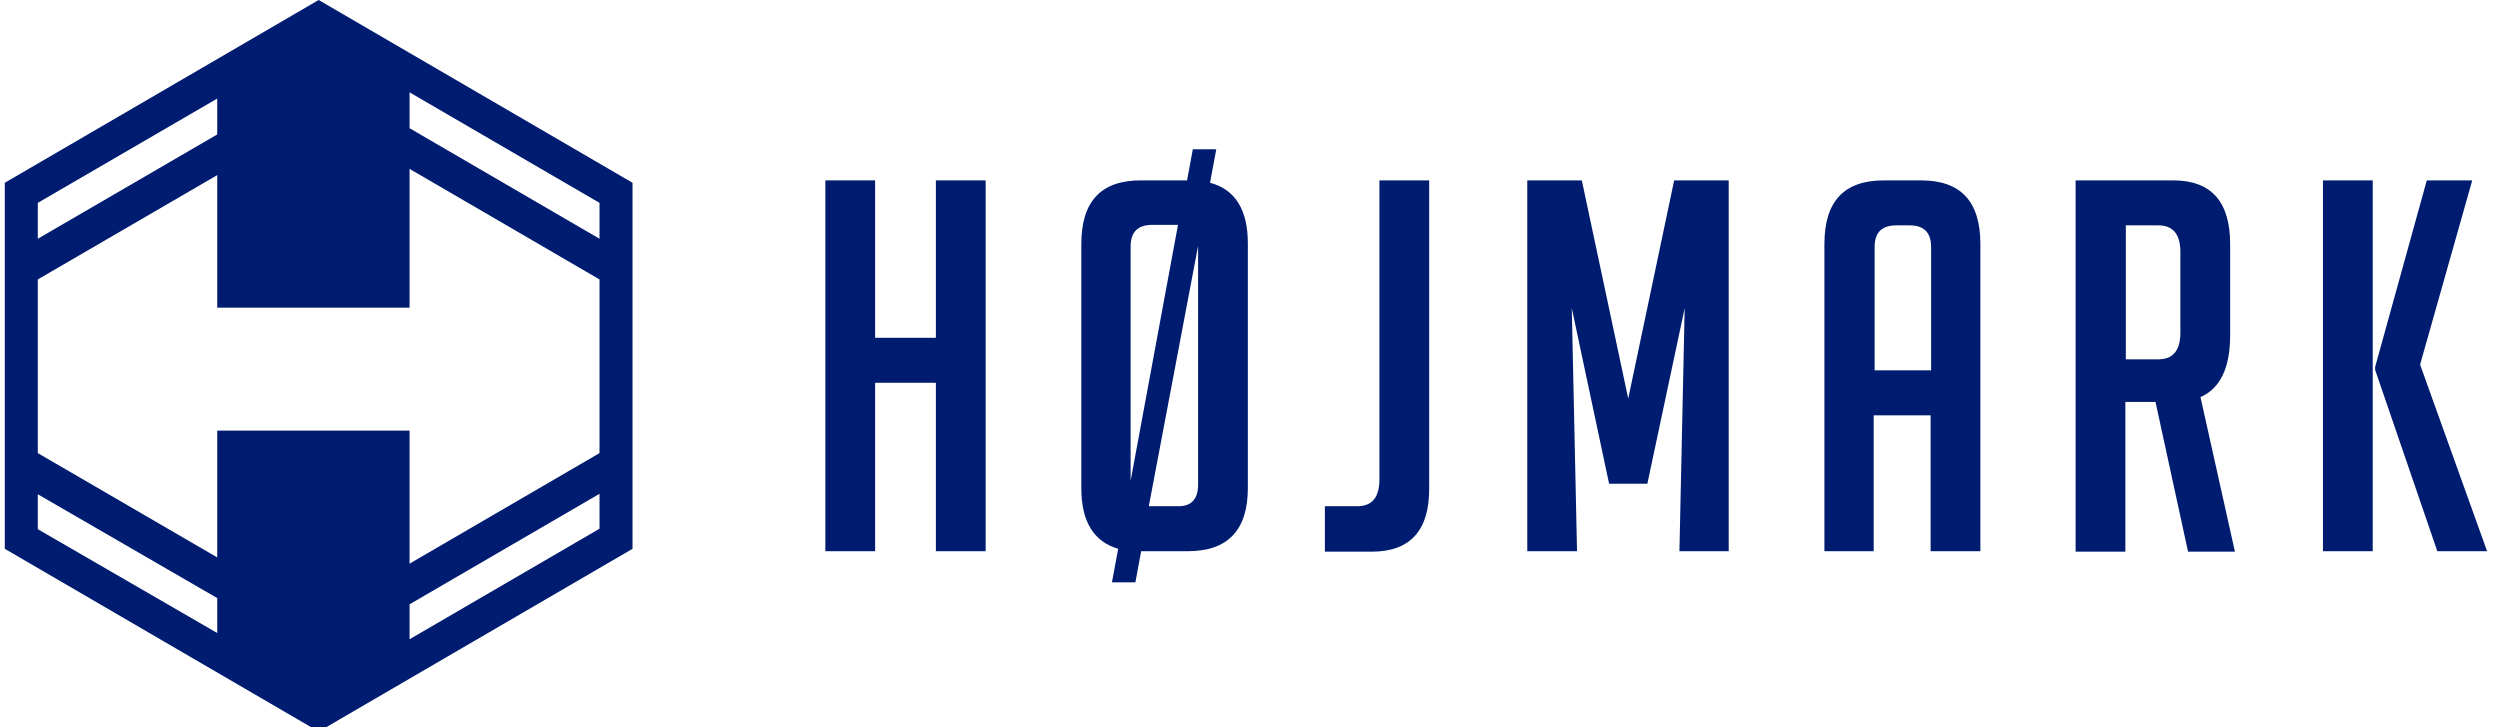
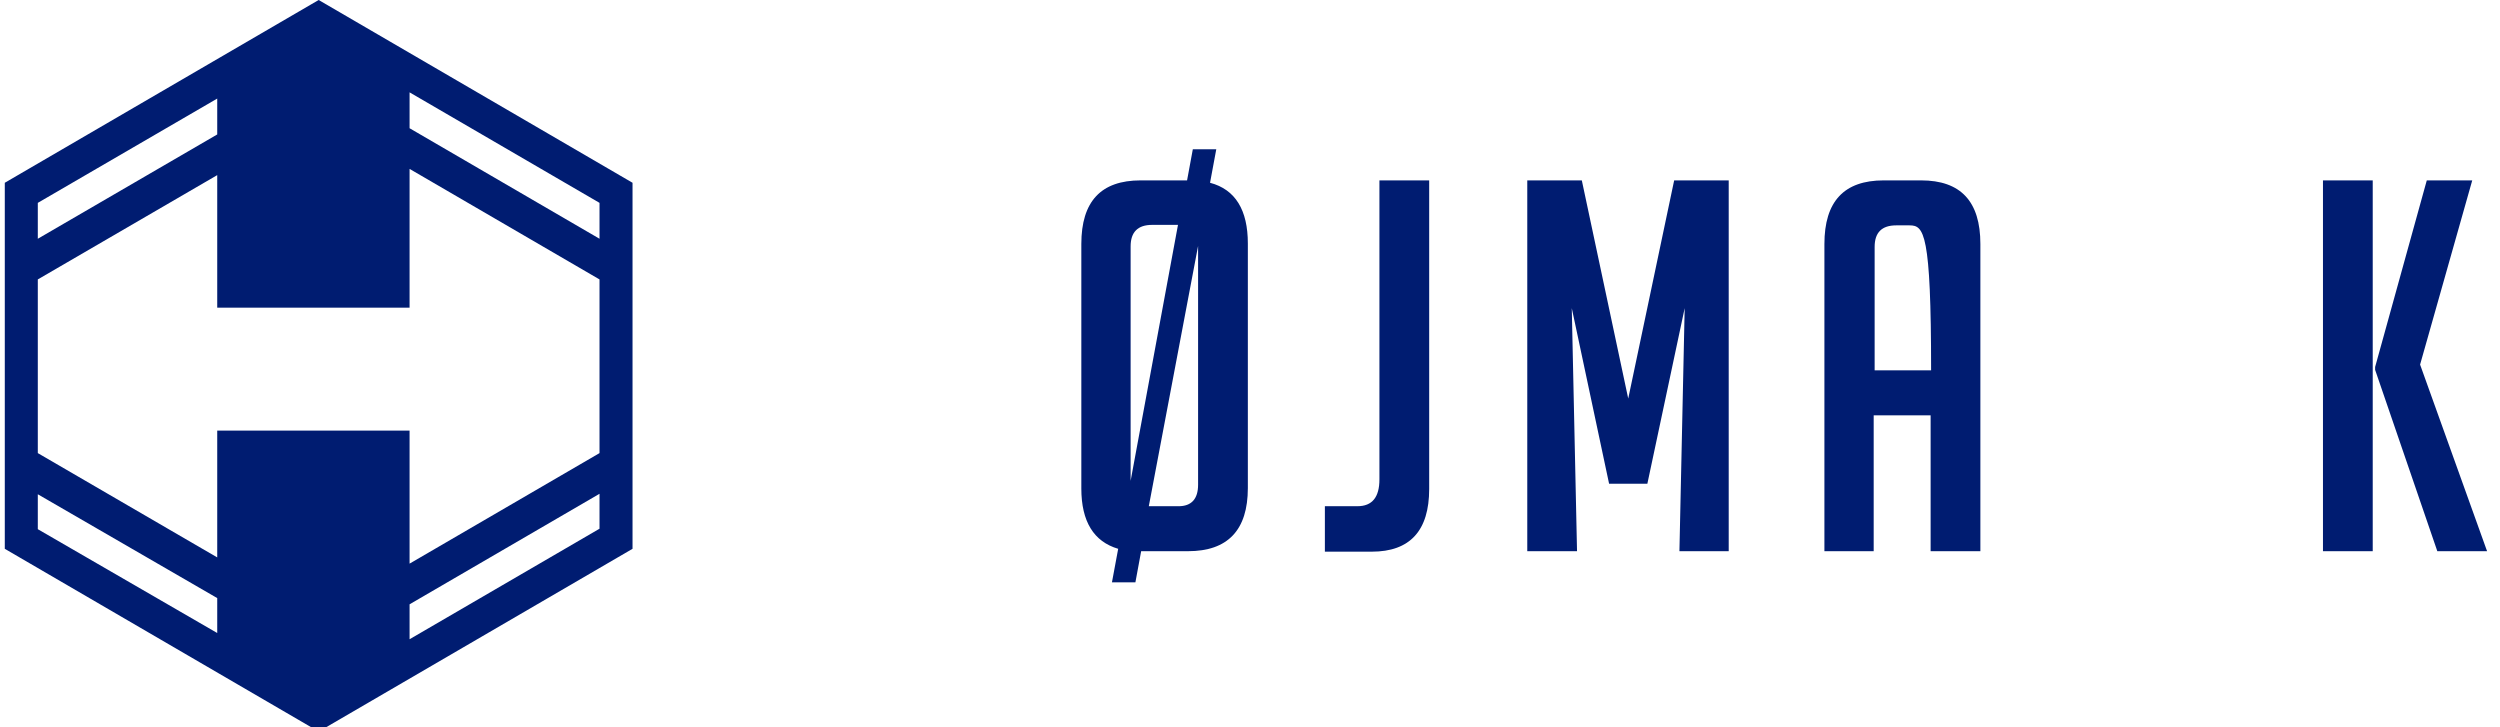
<svg xmlns="http://www.w3.org/2000/svg" width="165" height="48" viewBox="0 0 165 48" fill="none">
  <g clip-path="url(#clip0)">
-     <path d="M61.768 36.379V25.263H57.758V36.379H54.474V11.905H57.758V22.295H61.768V11.905H65.053V36.379H61.768Z" fill="#001C71" />
    <path d="M80.274 9.853L79.863 12.063C81.537 12.505 82.358 13.863 82.358 16.074V32.211C82.358 34.989 81.032 36.379 78.41 36.379H75.347H75.316L74.937 38.432H73.389L73.8 36.221C72.189 35.747 71.368 34.421 71.368 32.242V16.105C71.368 13.295 72.663 11.905 75.284 11.905H78.347L78.726 9.853H80.274ZM74.621 31.737L77.747 14.842H76.042C75.095 14.842 74.621 15.316 74.621 16.263V31.737ZM79.074 16.232L75.821 33.411H77.779C78.632 33.411 79.074 32.937 79.074 31.989V16.232Z" fill="#001C71" />
    <path d="M87.442 33.41H89.59C90.569 33.41 91.042 32.81 91.042 31.642V11.905H94.326V32.274C94.326 35.021 93.063 36.41 90.537 36.41H87.442V33.41Z" fill="#001C71" />
    <path d="M107.463 26.305L110.495 11.905H114.095V36.379H110.842L111.189 20.337L108.726 31.926H106.2L103.737 20.337L104.084 36.379H100.8V11.905H104.4L107.463 26.305Z" fill="#001C71" />
-     <path d="M123.695 36.379H120.411V16.105C120.411 13.295 121.705 11.905 124.326 11.905H126.789C129.411 11.905 130.705 13.295 130.705 16.105V36.379H127.421V27.41H123.663V36.379H123.695ZM127.453 24.442V16.295C127.453 15.347 126.979 14.874 126.032 14.874H125.147C124.2 14.874 123.726 15.347 123.726 16.295V24.442H127.453Z" fill="#001C71" />
-     <path d="M137.021 11.905H143.432C145.926 11.905 147.19 13.295 147.19 16.105V22.137C147.19 24.284 146.526 25.642 145.232 26.21L147.505 36.41H144.411L142.263 26.526H140.274V36.41H136.99V11.905H137.021ZM140.305 23.716H142.453C143.432 23.716 143.905 23.116 143.905 21.947V16.642C143.905 15.474 143.432 14.874 142.453 14.874H140.305V23.716Z" fill="#001C71" />
+     <path d="M123.695 36.379H120.411V16.105C120.411 13.295 121.705 11.905 124.326 11.905H126.789C129.411 11.905 130.705 13.295 130.705 16.105V36.379H127.421V27.41H123.663V36.379H123.695ZM127.453 24.442C127.453 15.347 126.979 14.874 126.032 14.874H125.147C124.2 14.874 123.726 15.347 123.726 16.295V24.442H127.453Z" fill="#001C71" />
    <path d="M156.6 36.379H153.316V11.905H156.6V36.379ZM164.147 36.379H160.863L156.758 24.41V24.221L160.168 11.905H163.168L159.726 24.063L164.147 36.379Z" fill="#001C71" />
    <path d="M21.032 0L0.316 12.063V36.221L21.032 48.284L41.747 36.221V12.063L21.032 0ZM27.032 6.095L39.568 13.389V15.758L27.032 8.463V6.095ZM2.495 13.389L14.337 6.505V8.874L2.495 15.758V13.389ZM14.337 11.558V20.305H27.032V11.147L39.568 18.442V29.905L27.032 37.2V28.421H14.337V36.789L2.495 29.905V18.442L14.337 11.558ZM2.495 34.926V32.621L14.337 39.474V41.779L2.495 34.926ZM27.032 42.19V39.884L39.568 32.59V34.895L27.032 42.19Z" fill="#001C71" />
  </g>
  <defs>
    <clipPath id="clip0">
      <rect width="164.211" height="48" fill="white" />
    </clipPath>
  </defs>
</svg>